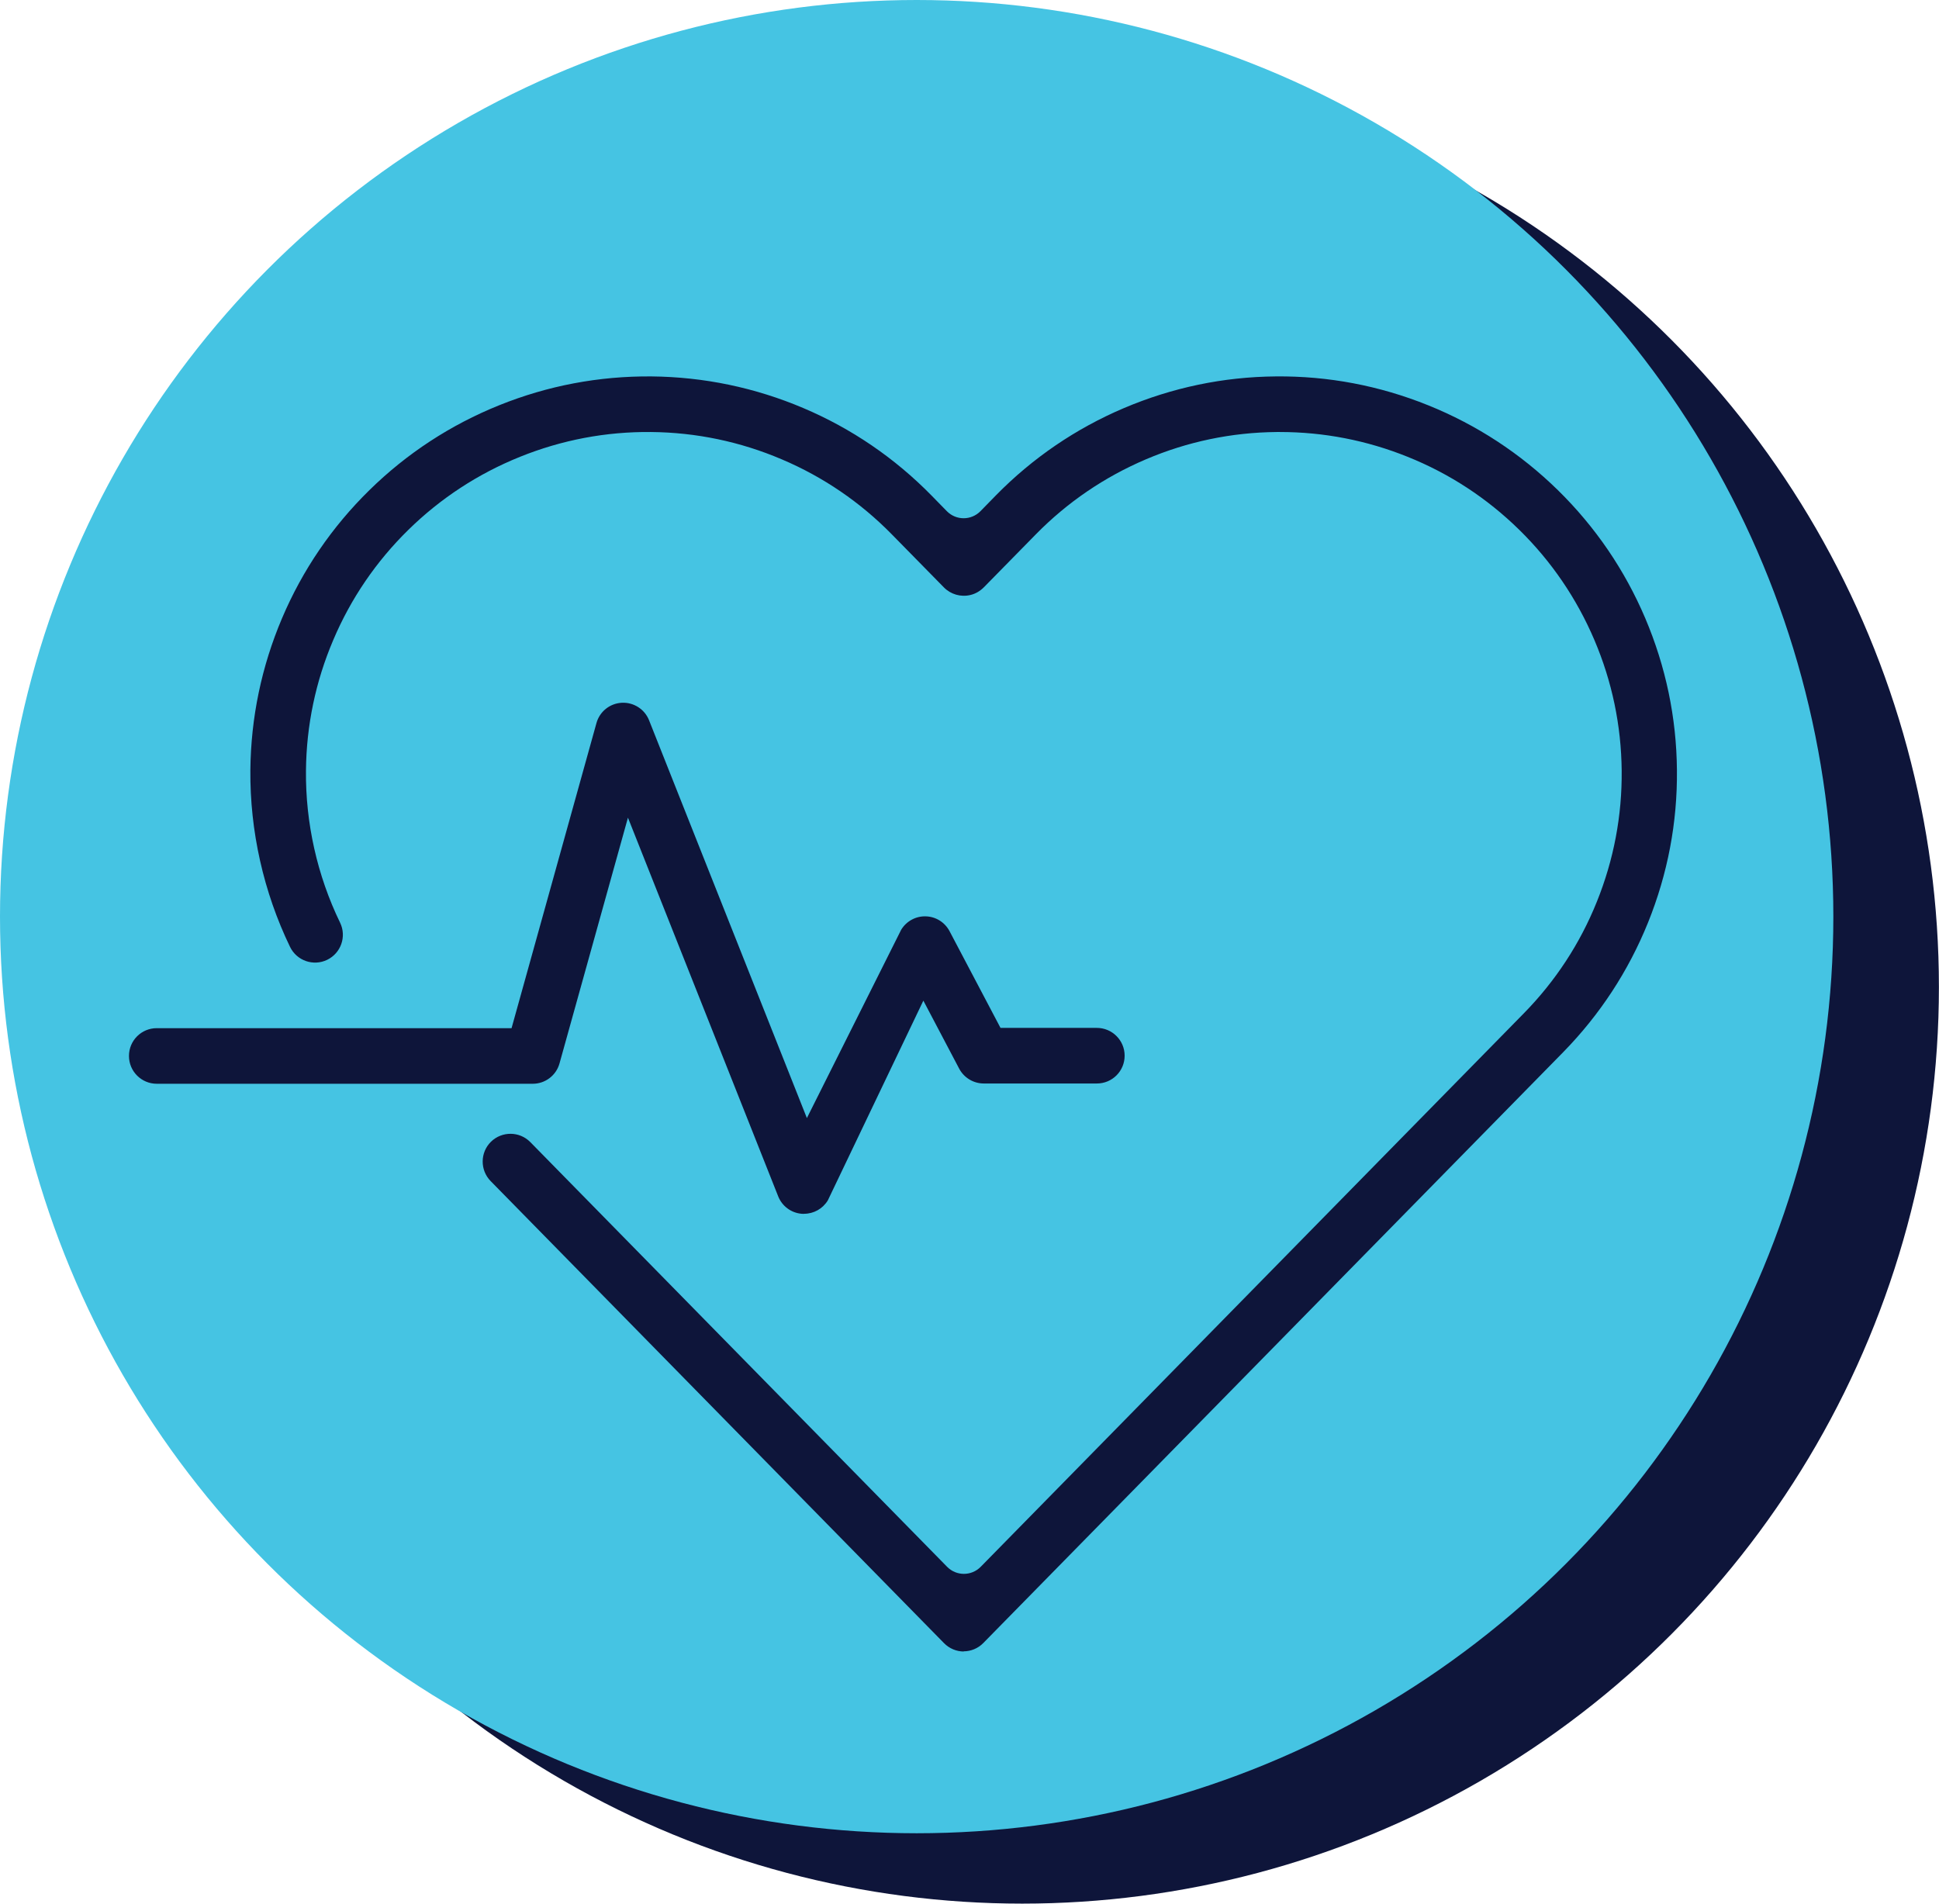
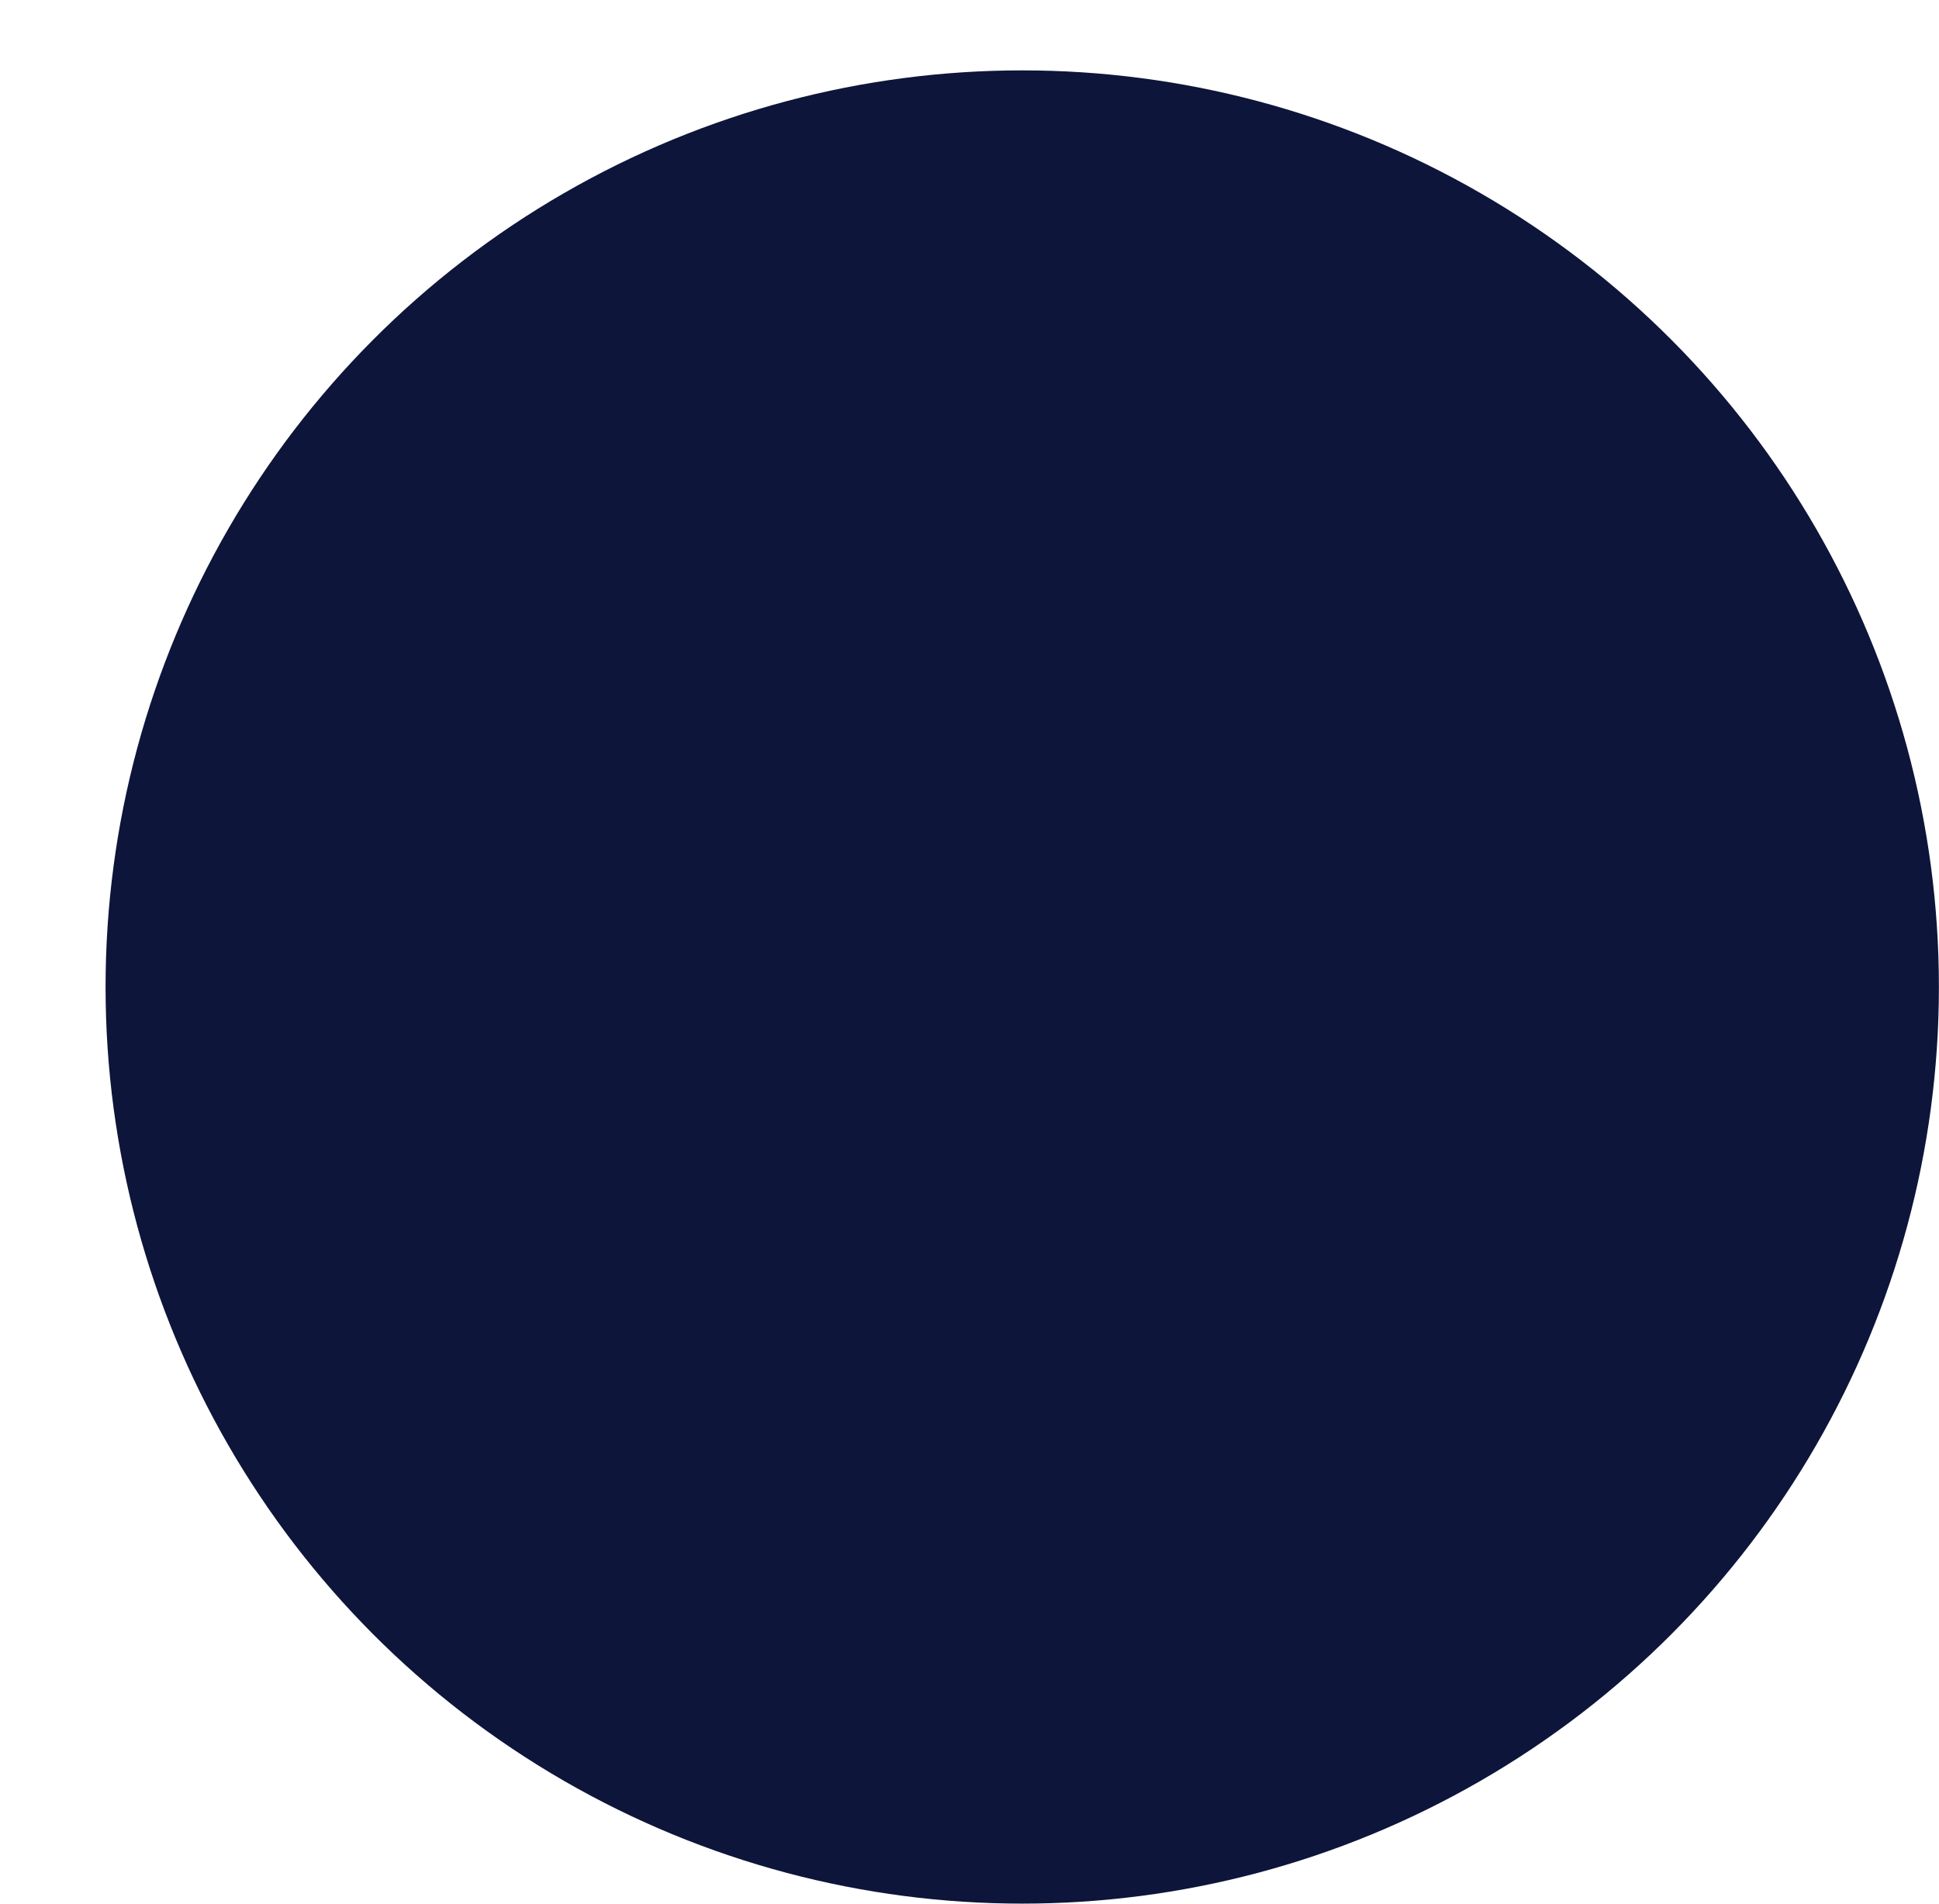
<svg xmlns="http://www.w3.org/2000/svg" id="Layer_2" viewBox="0 0 220.41 216.41">
  <defs>
    <style>.cls-1{fill:#45c4e3;}.cls-1,.cls-2{stroke-width:0px;}.cls-2{fill:#0e153a;}</style>
  </defs>
  <g id="Layer_1-2">
    <circle class="cls-2" cx="116.2" cy="112.2" r="104.2" />
-     <circle class="cls-1" cx="104.2" cy="104.2" r="104.2" />
    <path class="cls-2" d="m109.57,187.74c-.85,0-1.66-.34-2.26-.95l-51.54-52.53c-1.22-1.25-1.2-3.25.04-4.47,1.25-1.22,3.25-1.2,4.47.04l47.38,48.28c1.05,1.07,2.77,1.07,3.82,0l61.74-62.92c3.59-3.66,6.39-7.93,8.3-12.69,1.92-4.76,2.87-9.77,2.82-14.9-.05-5.13-1.09-10.12-3.1-14.84-2.01-4.72-4.88-8.94-8.54-12.53-3.66-3.59-7.93-6.39-12.69-8.3-4.64-1.87-9.53-2.82-14.53-2.82-.12,0-.25,0-.37,0-5.13.05-10.12,1.09-14.84,3.1-4.72,2.01-8.94,4.88-12.53,8.54l-5.88,5.99c-.43.44-.96.76-1.56.9-1.1.26-2.23-.08-3-.86l-5.92-6.03c-3.59-3.66-7.81-6.54-12.53-8.54-4.72-2.01-9.71-3.05-14.84-3.1-5.13-.05-10.14.9-14.9,2.82-4.76,1.92-9.03,4.71-12.69,8.3-3.66,3.59-6.54,7.81-8.54,12.53-2.01,4.72-3.05,9.71-3.1,14.84-.06,5.95,1.28,11.93,3.88,17.29.76,1.57.1,3.46-1.47,4.22-1.57.76-3.46.1-4.22-1.47-3.01-6.23-4.57-13.18-4.51-20.1.06-5.96,1.27-11.77,3.6-17.26,2.33-5.49,5.68-10.39,9.93-14.56,4.26-4.18,9.22-7.42,14.75-9.65,5.53-2.23,11.35-3.33,17.32-3.28,5.96.06,11.77,1.27,17.26,3.6,5.49,2.33,10.39,5.68,14.56,9.93l1.75,1.79c1.05,1.07,2.77,1.07,3.82,0l1.75-1.79c4.18-4.26,9.08-7.6,14.56-9.93,5.49-2.33,11.29-3.55,17.26-3.6,5.96-.06,11.79,1.05,17.32,3.28,5.53,2.23,10.49,5.48,14.75,9.65,4.26,4.18,7.6,9.08,9.93,14.56,2.33,5.49,3.55,11.29,3.6,17.26.06,5.96-1.05,11.79-3.28,17.32-2.23,5.53-5.48,10.49-9.65,14.75l-65.91,67.16c-.59.61-1.41.95-2.26.95Z" />
    <path class="cls-2" d="m91.39,137.99c-.09,0-.17,0-.26-.01-1.2-.1-2.23-.87-2.67-1.98l-17.08-43.05-7.78,27.94c-.38,1.37-1.63,2.31-3.04,2.31H17.82c-1.74,0-3.16-1.41-3.16-3.16s1.41-3.16,3.16-3.16h40.33l9.65-34.68c.36-1.31,1.52-2.24,2.88-2.31,1.35-.07,2.6.73,3.1,1.99l17.94,45.22,10.72-21.41c.59-.97,1.66-1.56,2.8-1.52,1.14.03,2.17.68,2.7,1.69l5.79,10.99h10.95c1.74,0,3.16,1.41,3.16,3.16s-1.41,3.16-3.16,3.16h-12.85c-1.17,0-2.25-.65-2.8-1.69l-4.07-7.73-10.86,22.71c-.58.95-1.6,1.52-2.7,1.52Z" />
  </g>
</svg>